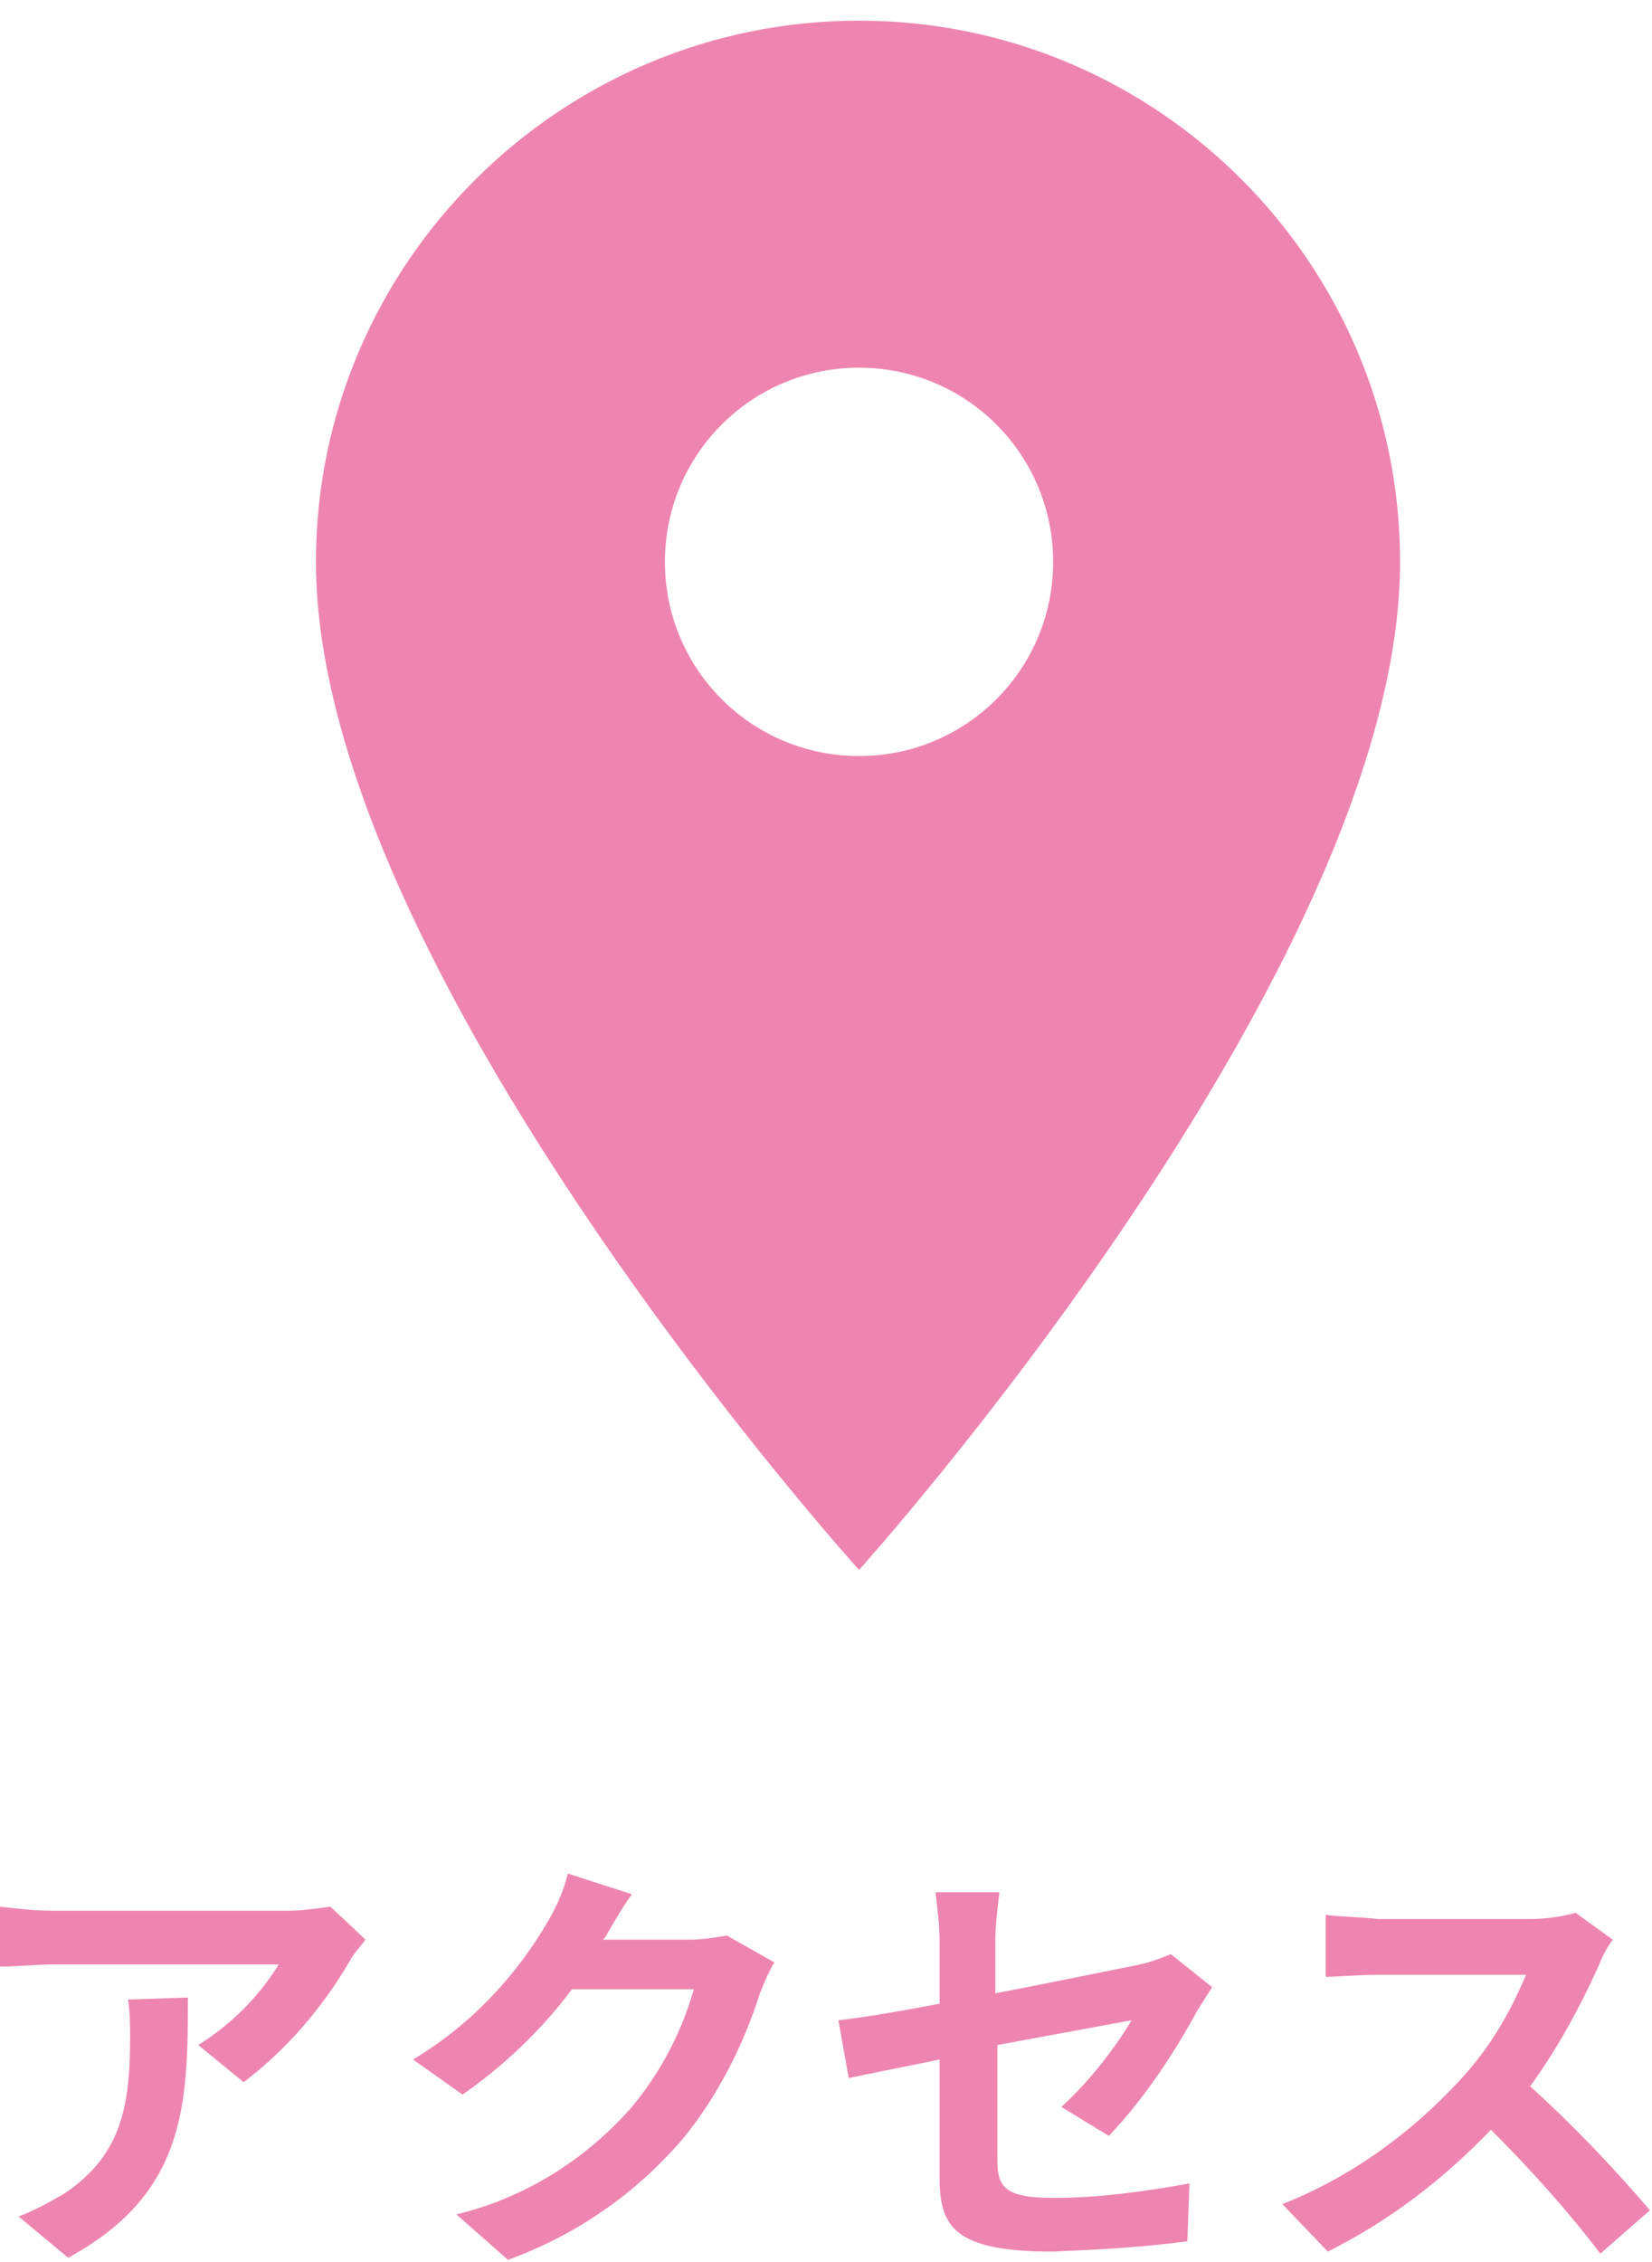
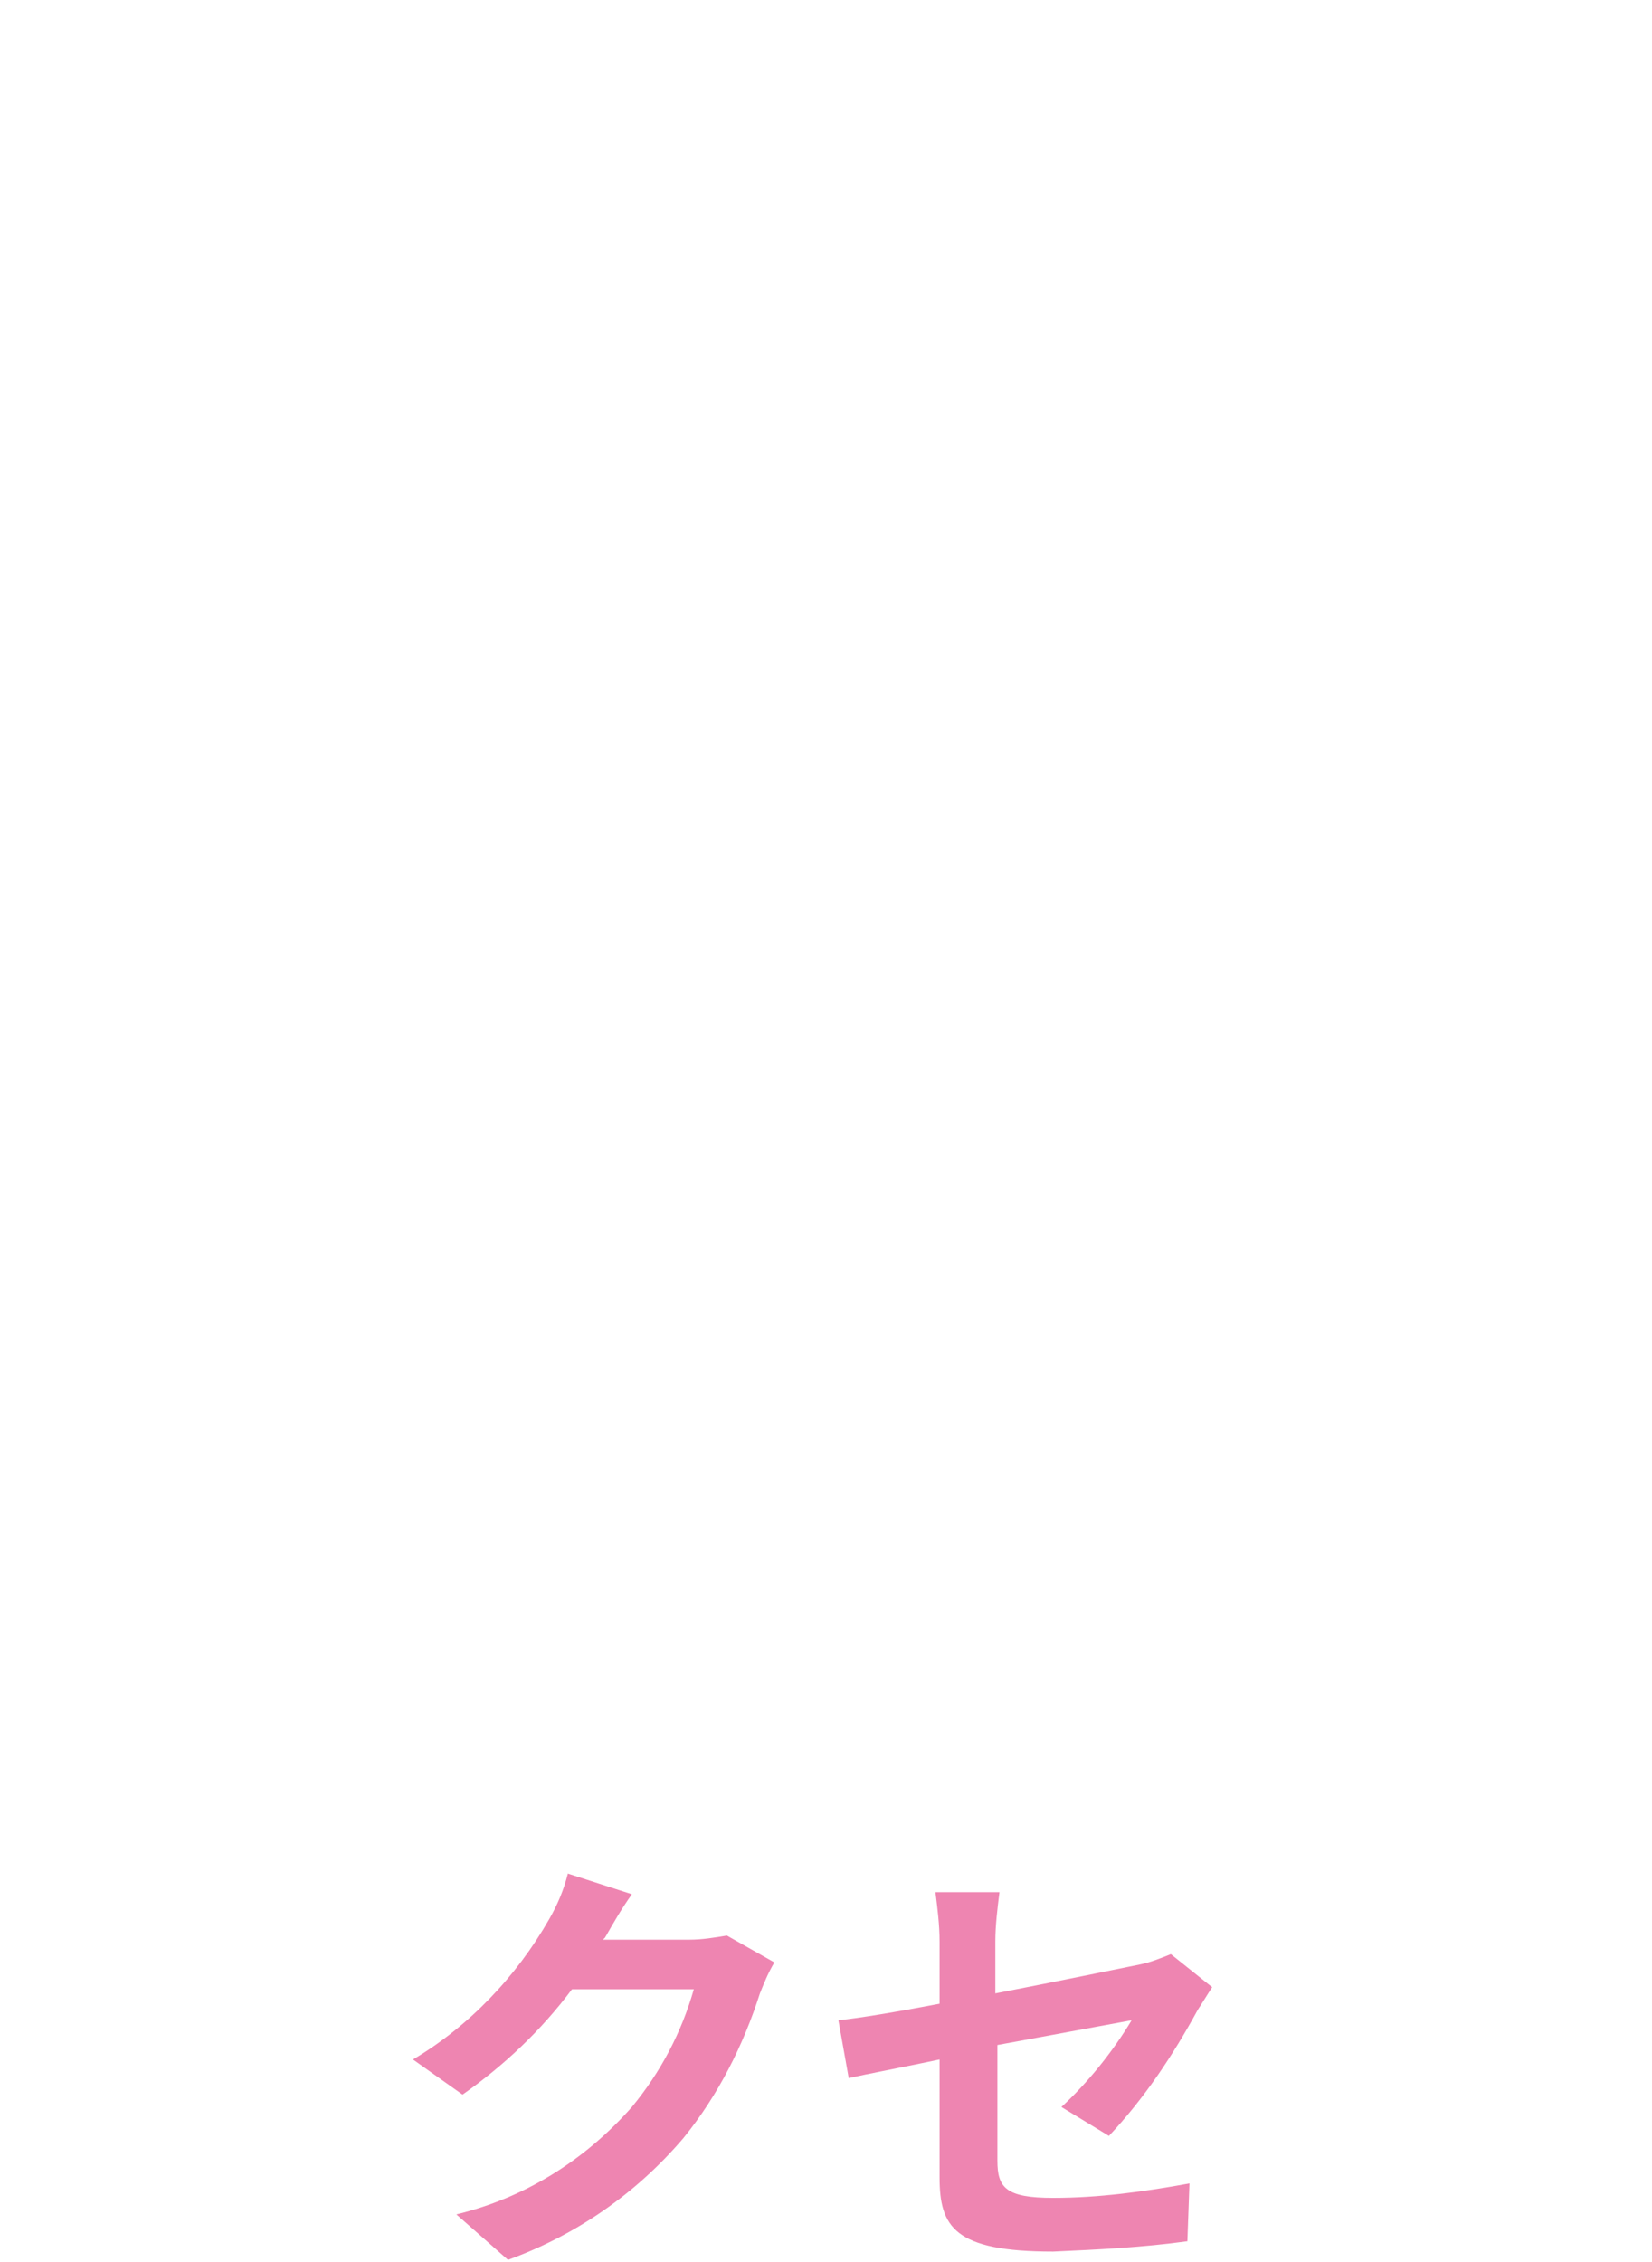
<svg xmlns="http://www.w3.org/2000/svg" version="1.1" id="レイヤー_1" x="0px" y="0px" viewBox="0 0 80 109.5" style="enable-background:new 0 0 80 109.5;" xml:space="preserve">
  <style type="text/css">
	.st0{fill:#ee85b1;}
</style>
-   <path class="st0" d="M17.7,93.9c-0.3,0.4-0.6,0.7-0.8,1.1c-1.3,2.2-3,4.2-5.1,5.8L9.6,99c1.6-1,2.9-2.3,3.9-3.9H2.6  c-0.9,0-1.6,0.1-2.6,0.1v-2.9c0.8,0.1,1.7,0.2,2.6,0.2h11.3c0.7,0,1.4-0.1,2.1-0.2L17.7,93.9z M9.1,96.7c0,5.2-0.1,9.5-5.8,12.6  l-2.4-2c0.8-0.3,1.5-0.7,2.2-1.1c2.7-1.8,3.2-4.1,3.2-7.5c0-0.6,0-1.3-0.1-1.9L9.1,96.7z" />
  <path class="st0" d="M37.5,95c-0.3,0.5-0.5,1-0.7,1.5c-0.8,2.5-2,4.9-3.7,7c-2.3,2.7-5.2,4.7-8.5,5.9l-2.5-2.2  c3.3-0.8,6.2-2.6,8.5-5.2c1.4-1.7,2.4-3.6,3-5.7h-5.9c-1.5,2-3.3,3.7-5.3,5.1l-2.4-1.7c2.7-1.6,5-4,6.6-6.8c0.4-0.7,0.7-1.4,0.9-2.2  l3.1,1c-0.5,0.7-0.9,1.4-1.3,2.1l-0.1,0.1h4.2c0.6,0,1.2-0.1,1.8-0.2L37.5,95z" />
  <path class="st0" d="M51.4,102c1.3-1.2,2.5-2.7,3.4-4.2L48.3,99v5.6c0,1.3,0.4,1.8,2.7,1.8c2.2,0,4.4-0.3,6.6-0.7l-0.1,2.8  c-2.2,0.3-4.3,0.4-6.5,0.5c-4.8,0-5.5-1.2-5.5-3.6v-5.7c-1.9,0.4-3.5,0.7-4.4,0.9l-0.5-2.8c1-0.1,2.8-0.4,4.9-0.8v-3  c0-0.8-0.1-1.6-0.2-2.4h3.1c-0.1,0.8-0.2,1.6-0.2,2.4v2.5c3.1-0.6,6-1.2,7-1.4c0.5-0.1,1-0.3,1.5-0.5l2,1.6  c-0.2,0.3-0.5,0.8-0.7,1.1c-1.2,2.2-2.6,4.3-4.3,6.1L51.4,102z" />
-   <path class="st0" d="M78.1,93.9c-0.3,0.4-0.5,0.8-0.7,1.3c-0.9,2-2,4-3.3,5.8c2.1,1.9,4,3.9,5.8,6l-2.4,2.1c-1.6-2.1-3.4-4.1-5.3-6  c-2.3,2.4-4.9,4.4-7.9,5.9l-2.2-2.3c3.3-1.3,6.2-3.4,8.6-6c1.4-1.5,2.4-3.2,3.2-5.1h-7.2c-0.9,0-2,0.1-2.5,0.1v-3  c0.8,0.1,1.7,0.1,2.5,0.2h7.4c0.7,0,1.5-0.1,2.2-0.3L78.1,93.9z" />
  <g>
    <g>
-       <path class="st0" d="M41.6,1C27.1,1,15.3,12.8,15.3,27.2C15.3,46.9,41.6,76,41.6,76s26.2-29.1,26.2-48.8C67.8,12.8,56.1,1,41.6,1z     M41.6,36.6c-5.2,0-9.4-4.2-9.4-9.4s4.2-9.4,9.4-9.4s9.4,4.2,9.4,9.4S46.8,36.6,41.6,36.6z" />
-     </g>
+       </g>
  </g>
</svg>